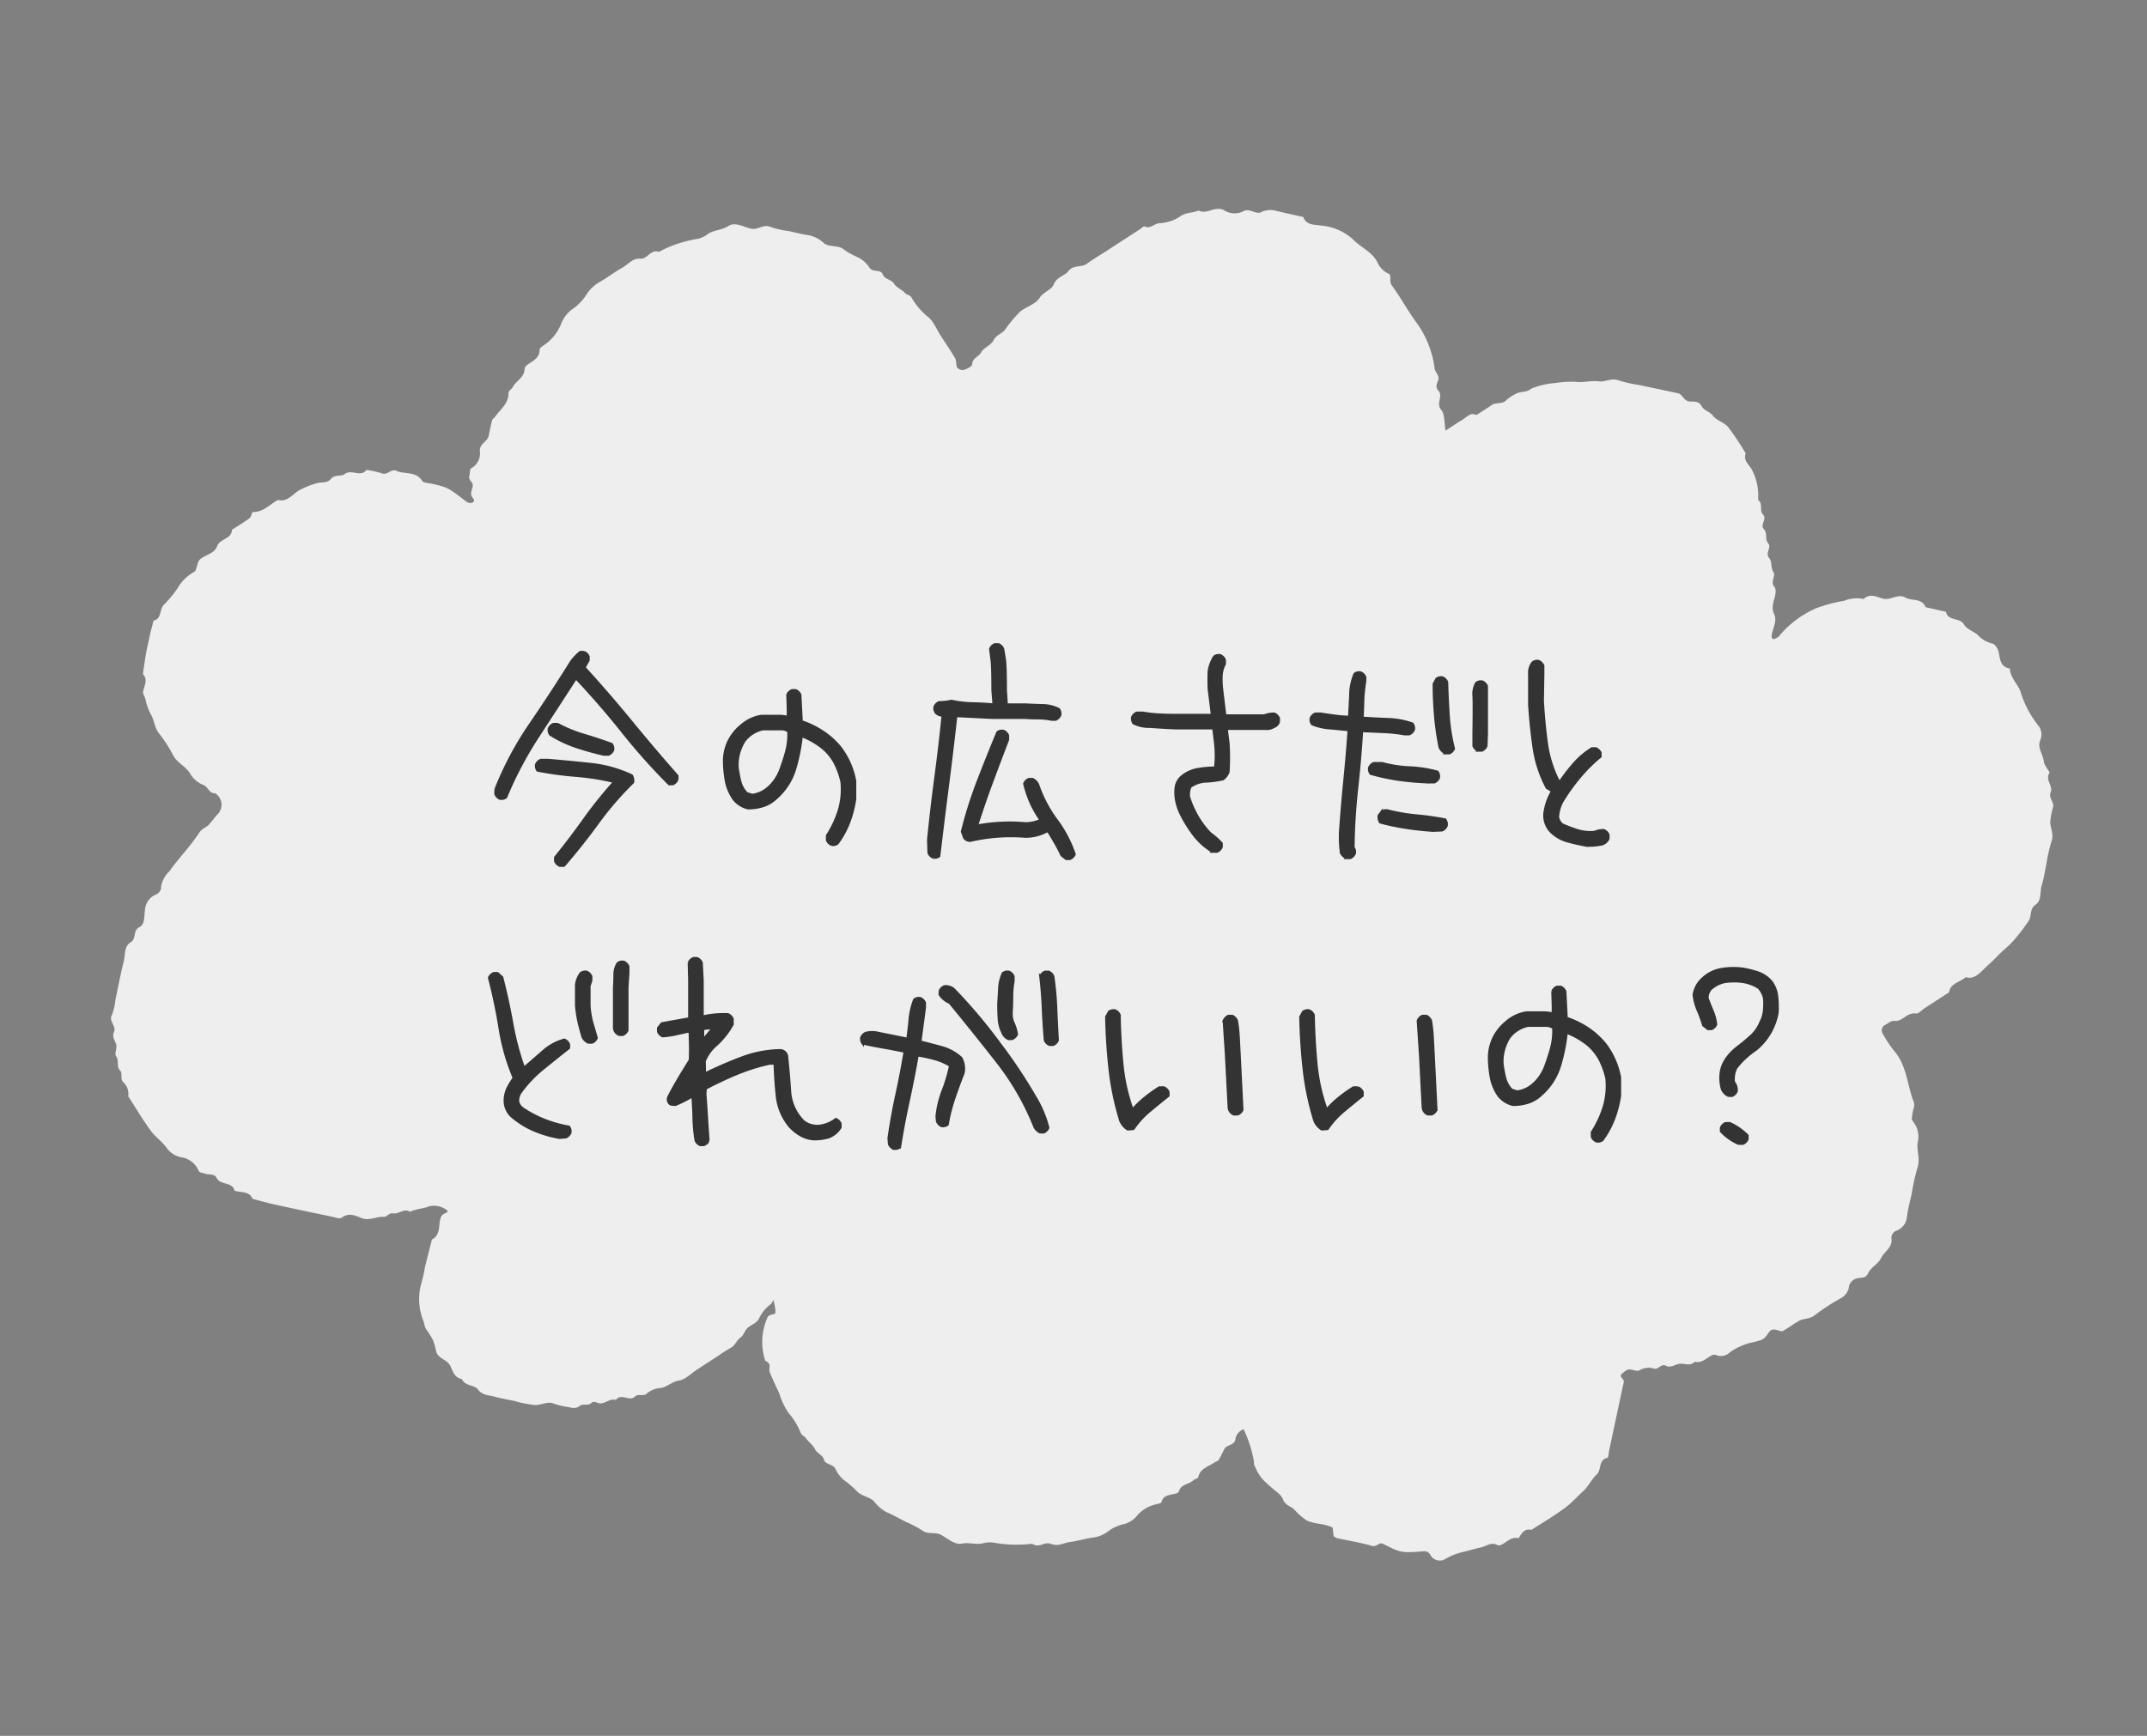
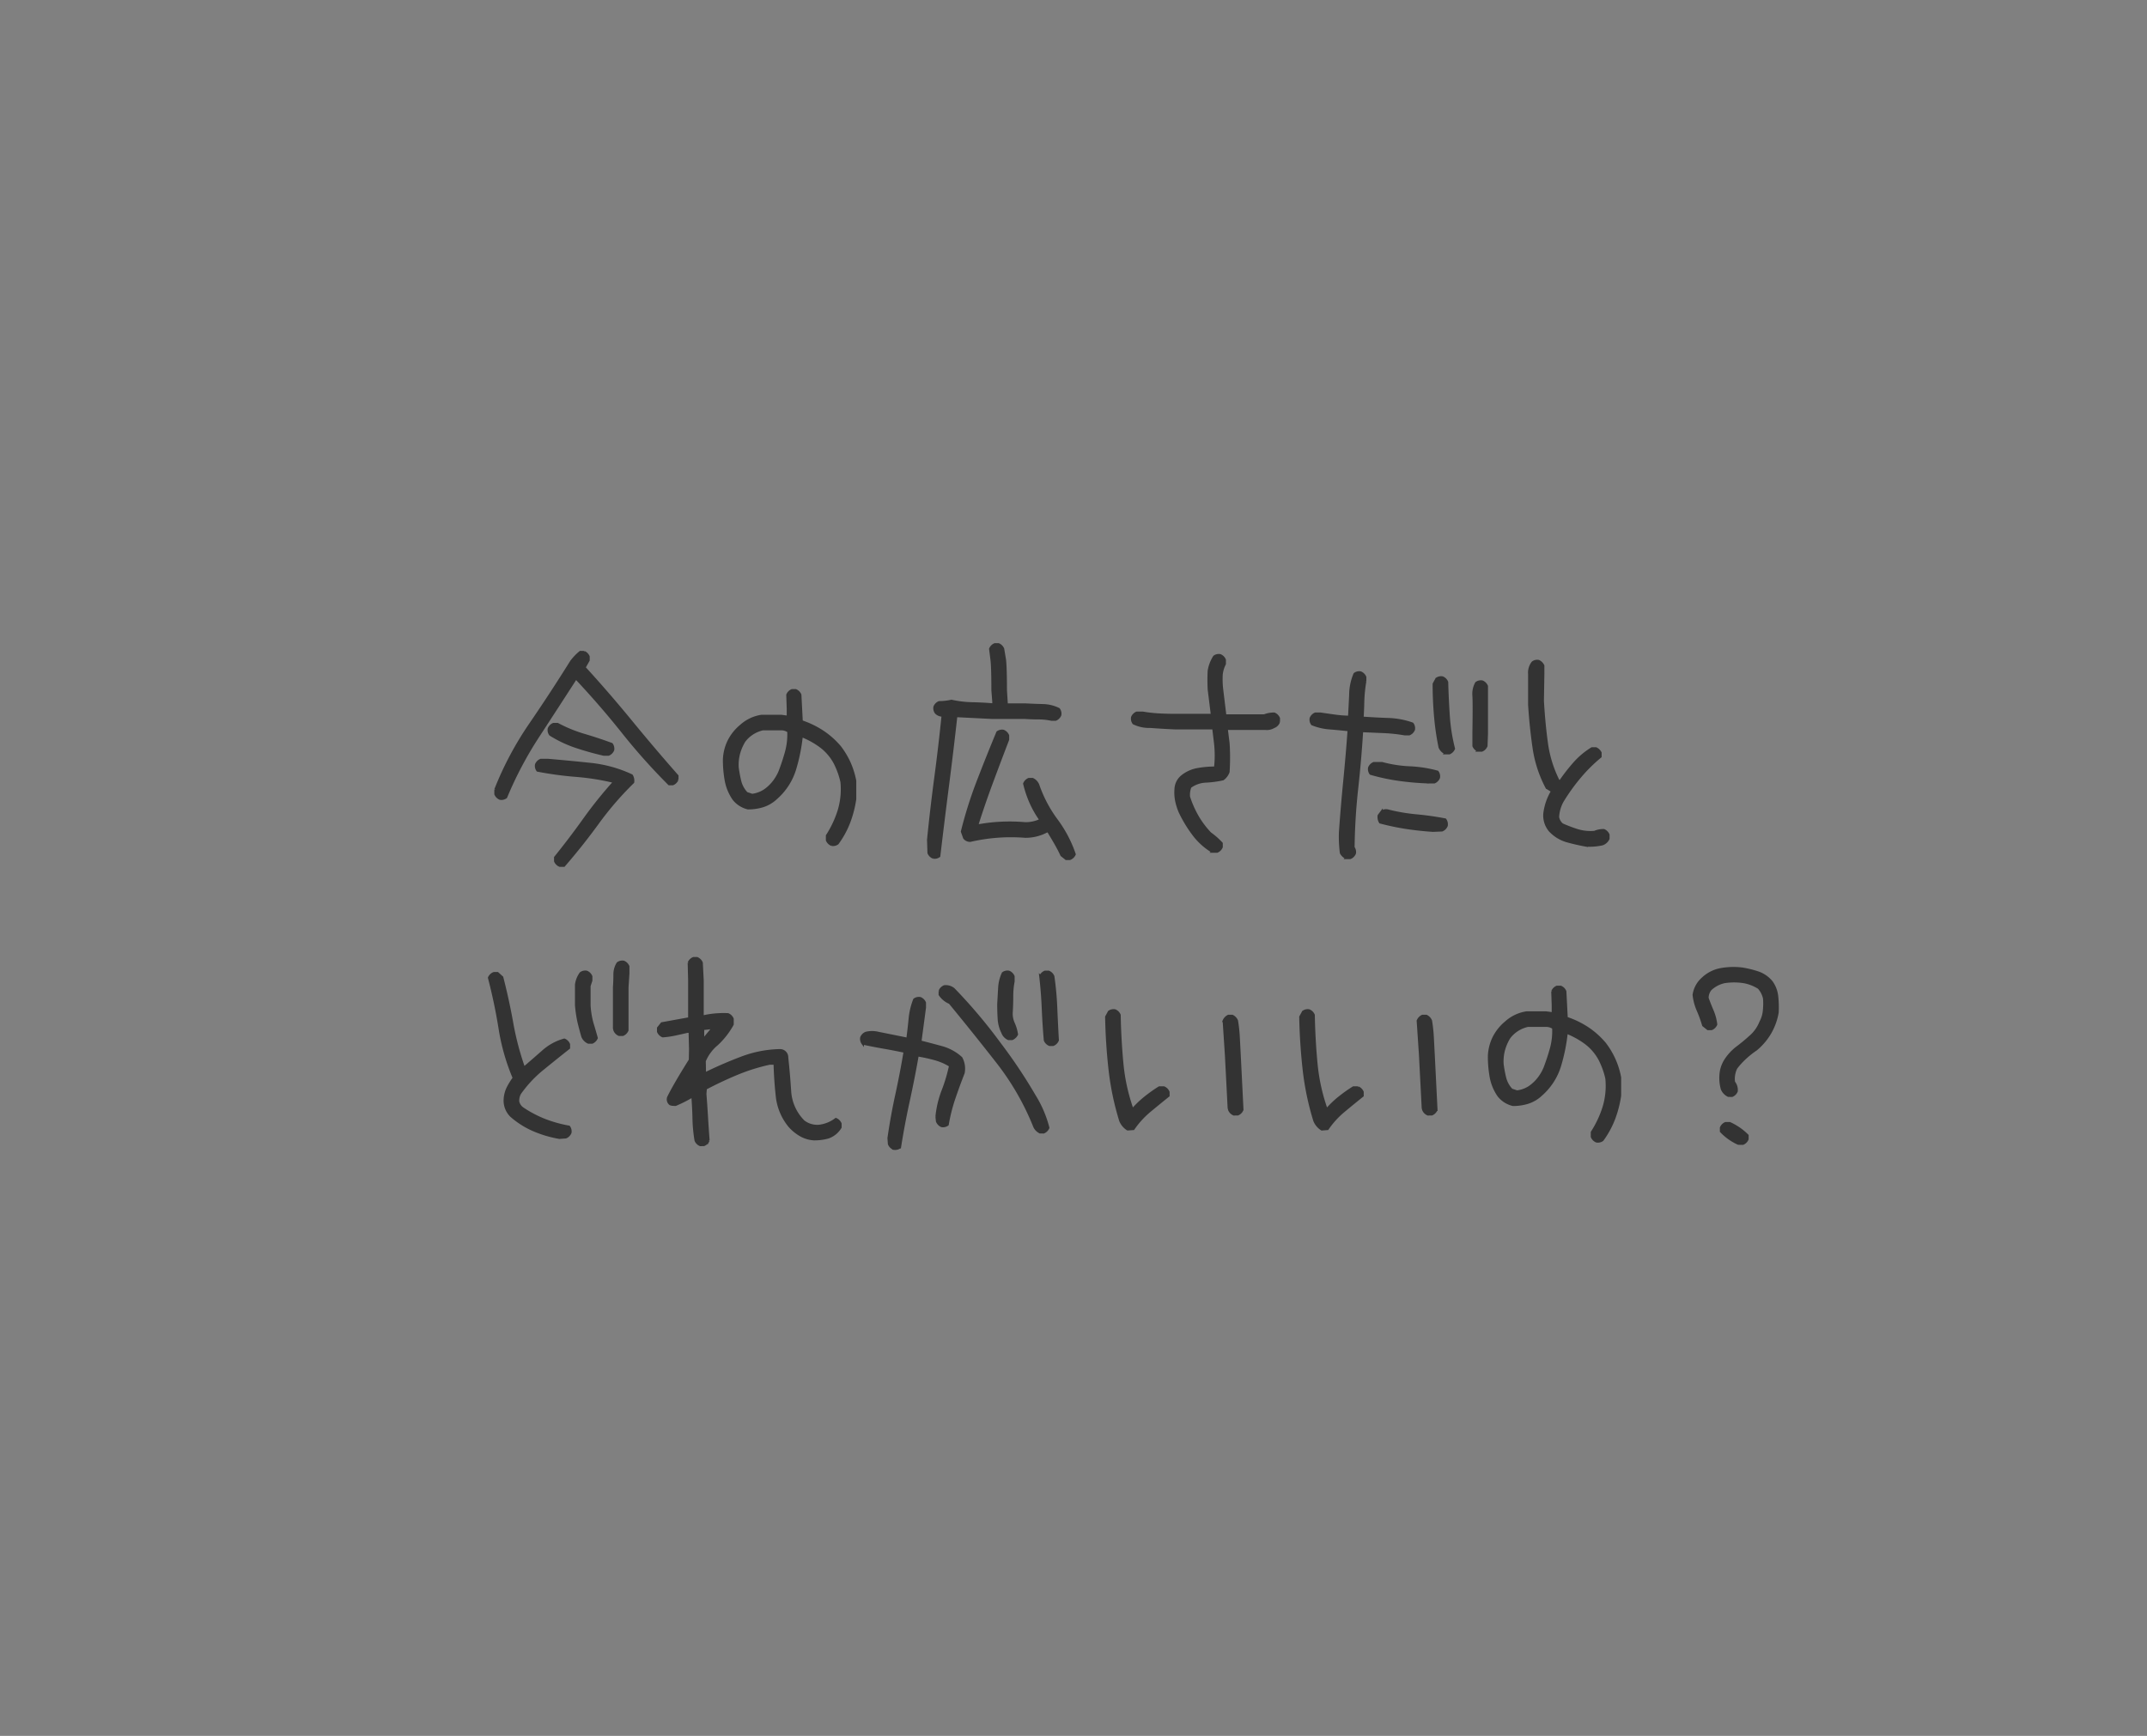
<svg xmlns="http://www.w3.org/2000/svg" width="221.435" height="179.084">
  <rect width="100%" height="100%" fill="#808080" stroke="none" />
  <g data-name="グループ 25866">
-     <path data-name="パス 5115" d="M210.576 91.341c.217-.687.316-1.412.467-2.122a16.41 16.41 0 01.534-2.382c.28-.745-.096-1.359-.125-2.03a8.645 8.645 0 01.306-1.595c.079-.512-.5-.892-.254-1.496.266-.65-.634-1.301-.106-2.01-.211-.386-.554-.756-.606-1.163-.092-.75-.72-1.424-.342-2.237a1.475 1.475 0 00-.258-1.492 10.707 10.707 0 01-1.74-3.243c-.182-.884-1.12-1.56-1.158-2.598-1.034-.174-.997-1.024-1.18-1.778-.078-.311-.382-.765-.63-.798a3.023 3.023 0 01-1.528-.913c-.454-.37-1.128-.586-1.388-1.049-.445-.789-1.671-.31-1.86-1.315l-2.108-.479c-.392-.966-1.402-.616-2.067-.986-.822-.458-1.505.308-2.3.109-.653-.166-1.367-.607-2.027.035a3.407 3.407 0 00-2.01.185 14.77 14.77 0 00-2.903.775 10.329 10.329 0 00-3.792 2.852c-.096.138-.293.21-.45.297a.215.215 0 01-.191.008c-.068-.054-.15-.15-.148-.222.054-.79.628-1.582.268-2.34-.41-.866.144-1.562.149-2.337a.759.759 0 00-.119-.48c-.466-.509.167-1.12-.096-1.504-.329-.478-.1-1.057-.449-1.463-.434-.501.265-1.099-.089-1.504-.393-.454-.044-1.05-.449-1.468-.444-.46.352-1.05-.089-1.505-.411-.424.007-1.065-.458-1.466-.086-.075-.033-.325-.038-.492a5.726 5.726 0 00-.663-2.688c-.288-.522-.907-.93-.633-1.668a29.278 29.278 0 00-1.802-2.714c-.406-.495-1.21-.68-1.587-1.187-.336-.449-.925-.498-1.167-.993s-.784-.46-1.182-.465c-.662-.008-.736-.74-1.261-.853l-2.127-.453-1.858-.395a13.52 13.52 0 01-2.117-.476c-.74-.289-1.388.189-2.022.103-.794-.109-1.562.134-2.286.054a10.146 10.146 0 00-2.292.126 7.662 7.662 0 00-2.434.576c-.441.4-.997.26-1.454.474a4.011 4.011 0 00-1.133.741c-.427.42-1.02.152-1.46.46-.517.364-1.06.695-1.591 1.04-.639-.314-.999.231-1.44.486-.548.318-1.065.685-1.737 1.118-.158-.852-.074-1.686-.449-2.132-.583-.69.242-1.434-.317-2.016-.31-.324-.126-.701-.01-1.009.194-.515-.274-.792-.353-1.221a10.312 10.312 0 00-1.717-4.545c-.98-1.298-1.752-2.752-2.712-4.07-.31-.426.047-1.012-.324-1.2a2.2 2.2 0 01-1.103-1.063c-.524-1.176-1.754-1.607-2.575-2.478a5.6 5.6 0 00-3.293-1.416c-.665-.114-1.5-.005-1.823-.88-.965-.22-1.935-.424-2.895-.666a2.189 2.189 0 00-1.505.183c-.506.22-1.22-.478-1.785-.115a2.015 2.015 0 01-2.05-.14c-.936-.404-1.718.51-2.57.067-.622.269-1.362.183-1.925.63a4.3 4.3 0 01-2.17.683c-.505.074-.903.596-1.485.327-.093-.041-.295.179-.446.278l-3.644 2.364c-.609.394-1.243.758-1.817 1.192s-1.413.094-1.919.756c-.413.54-1.216.59-1.535 1.401-.221.56-1.055.752-1.475 1.409-.399.624-1.344.878-1.979 1.383a14.71 14.71 0 00-1.612 1.93c-.34.381-.875.486-1.149 1.05-.243.5-1.011.738-1.278 1.238-.246.46-.898.57-.915 1.237-.004.204-.54.462-.872.567a.735.735 0 01-.665-.239c-.154-.277-.066-.69-.223-.967-.447-.783-.971-1.527-1.465-2.288-.444-.683-.754-1.542-1.365-2.006a7.144 7.144 0 01-1.674-1.986c-.163-.255-.48-.26-.627-.418-.35-.388-.91-.586-1.146-.969-.304-.497-.956-.43-1.184-.992s-.989-.157-1.362-.674a2.878 2.878 0 00-1.324-1.13 8.392 8.392 0 01-1.528-.9c-.556-.269-1.35-.128-1.812-.472a3.329 3.329 0 00-1.557-.848c-.716-.096-1.42-.289-2.128-.44a9.07 9.07 0 01-1.853-.42c-.746-.337-1.319.345-2.036.173-.763-.183-1.646-.72-2.315-.275-.695.465-1.523.385-2.167.863a2.89 2.89 0 01-.935.452 12.74 12.74 0 00-4.081 1.358c-.838-.306-1.172.764-1.912.703-.817-.072-1.253.606-1.863.933-.792.433-1.506 1.008-2.294 1.454a3.934 3.934 0 00-1.47 1.434 5.3 5.3 0 01-1.464 1.444 3.535 3.535 0 00-1.048 1.393 4.742 4.742 0 01-1.7 2.194c-.211.142-.543.347-.543.52.006.91-.71 1.17-1.277 1.582a.636.636 0 00-.272.41c-.005.902-.89 1.225-1.233 1.908-.102.203-.427.31-.426.615.004 1.068-.84 1.65-1.374 2.408-.096.137-.282.239-.32.384-.142.525-.237 1.062-.35 1.593-.129.603-.9.775-.915 1.527a1.759 1.759 0 01-.89 1.822c-.148.07-.109.508-.188.768-.138.424.335.614.348.957.018.426-.364.842-.025 1.283.167.216.286.455-.083.558a.673.673 0 01-.521-.103c-1.933-1.487-1.928-1.487-3.59-1.868-.347-.074-.857-.08-.995-.297-.651-1.04-1.801-.636-2.658-1.037-.558-.26-.91.49-1.494.26a10.099 10.099 0 00-1.589-.355c-.605.812-1.529-.11-2.236.422-.386.293-1.05.026-1.427.499s-.97.304-1.452.452a8.12 8.12 0 00-1.903.778c-.65.402-1.164 1.191-2.113.947-.844.443-1.497 1.273-2.584 1.248-.108-.003-.169.5-.35.635-.58.433-1.205.805-1.813 1.198-.028.99-1.242.89-1.532 1.695-.256.724-1.103.858-1.669 1.28-.346.257-.34.594-.448.92-.053.159-.108.385-.229.44a4.382 4.382 0 00-1.676 1.6 11.19 11.19 0 01-1.422 1.754c-.551.489-.224 1.485-1.109 1.686-.112.43-.225.86-.336 1.292l-.056.265c-.132.62-.28 1.239-.39 1.86-.124.697-.214 1.398-.318 2.1.56.579.124 1.19.03 1.777-.053.318.152.49.214.733a6.233 6.233 0 00.601 1.69c.334.574.344 1.308.797 1.889a14.564 14.564 0 011.477 2.277c.417.812 1.305 1.13 1.762 1.908a2.7 2.7 0 001.316 1.14c.545.184.612.922 1.246.871a1.4 1.4 0 01.17 2.26c-.264.324-.517.662-.8.972s-.726.416-1 .837c-.912 1.404-2.102 2.605-3.076 3.977a2.942 2.942 0 00-.86 1.552.85.85 0 01-.53.853 1.862 1.862 0 00-1.138 1.667c-.113.59.045 1.383-.58 1.705-.688.354-.277 1.184-.885 1.55-.703.422-.542 1.267-.71 1.931-.333 1.317-.58 2.653-.863 3.984a6.115 6.115 0 01-.364 1.581c-.364.691.483 1.144.21 1.767-.202.469.058.821.218 1.243.14.367-.199.98-.003 1.248.35.475.001 1.054.423 1.488.291.299-.056.842.335 1.212a1.579 1.579 0 01.49 1.433c.79 1.215 1.526 2.471 2.388 3.632.455.607 1.125 1.04 1.58 1.7a2.5 2.5 0 001.433.96 2.28 2.28 0 011.836 1.34c.138.315.44.255.678.349.4.163.973-.033 1.208.447.386.79 1.605.356 1.847 1.313.64.238 1.499-.01 1.857.844.775.2 1.545.424 2.326.597 1.947.43 3.897.838 5.849 1.243.341.073.825.26 1.021.108.726-.56 1.44-.204 2.044.033.835.331 1.532-.178 2.302-.123.335.025.523-.433.959-.356.583.104 1.118-.57 1.75-.166.61-.31 1.307-.29 1.948-.56a2.174 2.174 0 011.768.34c.229.125.163.267-.094.372a.78.78 0 00-.41.322c-.362.779.041 1.862-.959 2.39-.24.952-.49 1.9-.721 2.855a15.381 15.381 0 01-.353 1.59 5.987 5.987 0 00.234 4.052 2.79 2.79 0 00.215.721 9.314 9.314 0 01.727 1.147 8.022 8.022 0 01.344 1.208c.21.745 1.114.781 1.452 1.465.253.515.418 1.233 1.183 1.35.325.749 1.294.593 1.67 1.087.472.618 1.08.564 1.652.721.697.192 1.415.312 2.123.462a11.165 11.165 0 002.127.42c.665.007 1.298-.447 2.026-.111a6.51 6.51 0 001.32.3c.436.098.836.23 1.267-.116.321-.26.866.069 1.216-.334a.529.529 0 01.489-.018c.733.395 1.3-.486 2.004-.247.54-.763 1.394.228 1.979-.361.328-.331.84.056 1.227-.317a2.379 2.379 0 011.42-.559c.63-.082 1.143-.653 1.901-.772.655-.105 1.225-.73 1.833-1.123l2.279-1.481a11.069 11.069 0 011.145-.729c.509-.246.669-.817 1.05-1.092.4-.29.436-.74.763-1.02.395-.337.929-.45 1.193-1.013a3.73 3.73 0 011.106-1.356c.597-.447.243-1.453 1.112-1.705.089-.028.155-.511.063-.703a6.476 6.476 0 00-.888-1.359.733.733 0 00-.695-.095c-.364.206 1.45 4.772.832 4.824a1.349 1.349 0 00-.639.24 6.24 6.24 0 00-.282 4.575.862.862 0 01.416.338c.1.264-.054.565.049.829.292.754.66 1.493 1 2.241a7.136 7.136 0 00.953 1.989 7.161 7.161 0 011.249 2.065c.111.25.413.346.52.513.267.41.764.732.922 1.105.204.484.832.624.952 1.134s.912.418 1.177.936a3.13 3.13 0 001.055 1.286 10.01 10.01 0 011.295 1.163c.479.376 1.256.501 1.636.91a3.949 3.949 0 001.333 1.13c.661.289 1.293.65 1.938.978a11.465 11.465 0 011.682.88c.65.488 1.304.118 1.956.467.692.372 1.437 1.057 2.146.904.736-.16 1.502.145 2.198-.044a2.955 2.955 0 01.96-.08 13.711 13.711 0 004.101.136c.74.49 1.239-.256 1.93.013.761.298 1.292-.105 1.923-.188.824-.108 1.597-.35 2.417-.468a3.209 3.209 0 001.635-.696 4.272 4.272 0 011.63-.706 2.617 2.617 0 001.227-.79 3.546 3.546 0 011.98-1.227c.224-.054.573-.113.6-.25.154-.72.868-.713 1.478-.87.136-.034.301-.134.326-.243.157-.711 1.05-.703 1.49-1.141.13-.132.457-.119.507-.36.18-.843 1.076-1.055 1.71-1.494.113-.078.306-.105.368-.208.222-.373.404-.767.6-1.154.223-.44.982-.346 1.123-.934a1.3 1.3 0 01.86-1.1 13.044 13.044 0 011.065 3.355.81.81 0 01-.009.238c.603 1.418.837 1.602 2.54 3.032a1.525 1.525 0 01.472.63c.192.575.778.67 1.14 1.018a6.808 6.808 0 001.33 1.162 6.478 6.478 0 001.577.37 5.38 5.38 0 011.01.307c.094.042.077.31.105.472s.004.372.101.485a.87.87 0 00.468.202c1.15.252 2.321.435 3.447.768.481.142.705-.43 1.148-.207 1.87.943 1.873.928 4.162.763a.667.667 0 01.68.332 1.1 1.1 0 001.592.441 6.761 6.761 0 011.664-.676c.643-.14 1.303-.358 1.954-.492.56-.117 1.103-.619 1.754-.233.105.062.338-.024.48-.102.53-.287.974-.796 1.674-.62.319-.478.587-1.036 1.329-.863 1.215-.789 2.484-1.516 3.624-2.398.601-.464 1.12-1.058 1.697-1.576.539-.484.87-1.24 1.416-1.749.521-.485.14-1.503 1.103-1.707.107-.023.12-.499.177-.764l1.413-6.645c.053-.25.206-.514-.043-.759-.402-.4-.017-.515.232-.744.519-.484 1.116.087 1.505-.11a1.846 1.846 0 011.51-.189c.465.151.73-.545 1.223-.295.553.282 1-.178 1.489-.206.511-.03 1.048.284 1.498-.205.703.18 1.147-.326 1.676-.618a.659.659 0 01.486-.086 1.318 1.318 0 001.485-.287 6.46 6.46 0 012.612-1.067c.786-.242.833-.177 1.378-.96.284-.41.567-.313.91-.233.177.037.403.161.523.093.55-.31 1.067-.693 1.605-1.016.515-.31 1.159-.2 1.686-.611a21.205 21.205 0 012.73-1.779 1.613 1.613 0 00.828-1.274 1.145 1.145 0 01.992-.793c.438-.077.73.021.993-.536.274-.583 1.039-.934 1.311-1.518.326-.692 1.208-1.082 1.072-2.021a.789.789 0 01.56-.828 1.669 1.669 0 001.037-1.425c.104-.807.324-1.598.494-2.395a22.341 22.341 0 01.588-2.65c.306-.887-.079-1.73.014-2.552a2.512 2.512 0 00-.467-2.225c-.229-.247-.083-.499-.066-.757.027-.434.309-.818.122-1.303-.677-1.745-.694-3.737-2.025-5.247a13.798 13.798 0 01-1.194-1.815.63.63 0 01.342-.869c.296-.166.52-.418.954-.384.793.06 1.257-.91 2.165-.766.264.043.602-.358.905-.555l2.508-1.629c.152-.976 1.154-1.028 1.709-1.566.84.252 1.404-.355 1.865-.809.491-.48 1.015-.932 1.475-1.424.478-.511 1.042-.913 1.486-1.411a18.428 18.428 0 001.689-2.182c.318-.493.067-1.213.71-1.658s.415-1.317.626-1.986z" fill="#fff" opacity=".86" />
    <path data-name="パス 5116" d="M57.735 89.305a.862.862 0 01-.469-.469v-.374q1.552-1.922 2.982-3.926a43.984 43.984 0 013.117-3.879 25.228 25.228 0 00-3.961-.633 35.564 35.564 0 01-3.961-.539.782.782 0 01-.141-.609.862.862 0 01.469-.469h.75q2.2.188 4.406.422a13.264 13.264 0 014.219 1.172 1.027 1.027 0 01.141.7 32.95 32.95 0 00-3.652 4.233q-1.645 2.262-3.473 4.371zm-6.159-6.914a.862.862 0 01-.469-.469v-.469a34.065 34.065 0 013.6-6.762q2.191-3.2 4.207-6.434a5.624 5.624 0 01.938-.984h.375a.862.862 0 01.469.469v.375l-.422.75q2.484 2.719 4.816 5.566t4.767 5.613v.375a.862.862 0 01-.469.469h-.375a63.256 63.256 0 01-4.77-5.344q-2.238-2.812-4.723-5.461v-.094h-.141q-1.922 2.977-3.879 5.977a38.314 38.314 0 00-3.315 6.278.782.782 0 01-.609.145zm10.711-4.545q-1.452-.33-2.86-.8a12.3 12.3 0 01-2.672-1.264.782.782 0 01-.141-.609.862.862 0 01.469-.469h.422a14.455 14.455 0 002.742 1.125q1.43.422 2.836.938a.782.782 0 01.141.609.862.862 0 01-.469.469zm23.484 9.3a.862.862 0 01-.469-.469v-.465a10.648 10.648 0 001.219-2.6 7.624 7.624 0 00.281-2.953 8.252 8.252 0 00-.7-1.945 5.165 5.165 0 00-1.409-1.668 8.521 8.521 0 00-2.016-1.125 18.452 18.452 0 01-.7 3.469 6.476 6.476 0 01-1.925 2.956 3.58 3.58 0 01-1.336.8 5.088 5.088 0 01-1.57.234 2.672 2.672 0 01-1.477-.937 4.935 4.935 0 01-.8-1.922 12.037 12.037 0 01-.187-2.156 4.788 4.788 0 01.469-1.9 4.886 4.886 0 011.242-1.57 4.235 4.235 0 011.008-.68 4.086 4.086 0 011.148-.352h2.016l.7.094v-.82l-.047-1.453a.862.862 0 01.469-.469h.375a.862.862 0 01.469.469l.141 2.742a9.355 9.355 0 012.109 1.008 8.394 8.394 0 011.834 1.612 8.306 8.306 0 011 1.664 8.378 8.378 0 01.574 1.852v1.875a11.412 11.412 0 01-.621 2.4 9.333 9.333 0 01-1.188 2.172.782.782 0 01-.609.137zm-6.844-5.645a4.266 4.266 0 00.891-.867 4.747 4.747 0 00.609-1.055q.375-.984.656-1.992a6.831 6.831 0 00.234-2.133 1.258 1.258 0 00-.75-.234h-1.874a3.3 3.3 0 00-1.922 1.219 4.971 4.971 0 00-.562 1.289 4.526 4.526 0 00-.141 1.477 13.484 13.484 0 00.258 1.383 2.793 2.793 0 00.68 1.242l.563.188a3.008 3.008 0 001.358-.517zm31.031 7.1l-.469-.375q-.281-.609-.633-1.219t-.721-1.217l-.145-.044a4.623 4.623 0 01-2.25.563 18.527 18.527 0 00-5.672.422.756.756 0 01-.61-.285l-.234-.656a43.669 43.669 0 011.641-5.2q.984-2.555 2.016-5.039a.782.782 0 01.609-.141.862.862 0 01.469.469v.422q-.844 2.2-1.664 4.406t-1.523 4.43h.281a18.184 18.184 0 014.682-.191 3.613 3.613 0 001.547-.328v-.094a10.157 10.157 0 01-1.003-1.778 11.278 11.278 0 01-.633-1.9.862.862 0 01.469-.469h.375a1.128 1.128 0 01.609.7 13.346 13.346 0 001.875 3.529 12.828 12.828 0 011.852 3.527.856.856 0 01-.492.469zm-13.71-.139a.862.862 0 01-.469-.469l-.044-1.359q.328-3.258.75-6.422t.75-6.4a.954.954 0 01-.7-.281.782.782 0 01-.141-.609.862.862 0 01.469-.469 5.611 5.611 0 001.266-.141 10.993 10.993 0 002.156.258q1.1.023 2.18.117v-.281l-.094-1.2q0-2.414-.094-3.141l-.142-1.119a.862.862 0 01.469-.469h.375a.862.862 0 01.469.469l.188 1.125q.094.867.094 3.141l.094 1.477h1.911q.891.047 1.8.07a3.9 3.9 0 011.664.4.782.782 0 01.141.609.862.862 0 01-.469.469h-.422a6.358 6.358 0 00-1.336-.141q-.68 0-1.383-.047h-3.365l-3.75-.187q-.4 3.609-.867 7.23t-.891 7.23a.782.782 0 01-.609.14zm28.8-.609a6.866 6.866 0 01-1.988-1.807 13.381 13.381 0 01-1.383-2.3 6.223 6.223 0 01-.352-1.125 4.42 4.42 0 01-.07-1.219 1.791 1.791 0 01.656-1.312 3.539 3.539 0 011.594-.727 10.071 10.071 0 011.83-.159 11.422 11.422 0 000-2.531l-.187-1.547h-3.94q-1.148-.047-2.578-.152a3.621 3.621 0 01-1.711-.363.782.782 0 01-.141-.609.862.862 0 01.469-.469h.609a13.87 13.87 0 001.652.188q.855.047 1.7.047h3.8l-.328-2.648q-.047-1.008 0-1.922a3.917 3.917 0 01.555-1.452.782.782 0 01.609-.141.862.862 0 01.469.469v.422a3.054 3.054 0 00-.328 1.1 8.973 8.973 0 00.047 1.523l.328 2.7h4.031a2.753 2.753 0 011.031-.187.862.862 0 01.469.469v.375a.844.844 0 01-.516.516 1.377 1.377 0 01-.891.188h-3.979l.188 1.5a22.7 22.7 0 010 2.953 1.594 1.594 0 01-.562.75 10.592 10.592 0 01-1.758.234 2.926 2.926 0 00-1.617.563 2.24 2.24 0 00-.141 1.031 10.364 10.364 0 00.867 1.98 9.3 9.3 0 001.336 1.786 7.481 7.481 0 011.172 1.032v.375a.862.862 0 01-.469.469zm13.828.656a1.141 1.141 0 01-.562-.516 12.865 12.865 0 01-.094-2.2q.188-2.648.445-5.25t.445-5.227q-.844-.094-1.934-.187a5.859 5.859 0 01-1.84-.422.782.782 0 01-.141-.609.862.862 0 01.469-.469h.516q.609.094 1.465.211a11.291 11.291 0 001.512.117q.047-.891.117-2.285a5.548 5.548 0 01.445-2.145.782.782 0 01.609-.141.862.862 0 01.469.469v.422a15.011 15.011 0 00-.211 2.1q-.023.973-.07 1.676 1.313.094 2.648.141a8.209 8.209 0 012.508.469.782.782 0 01.141.609.862.862 0 01-.469.469h-.469a16.9 16.9 0 00-2.18-.234l-2.227-.094q-.187 3-.516 5.977t-.369 6.04a.782.782 0 01.141.609.862.862 0 01-.469.469zm8.911-2.813q-1.406-.094-2.766-.3a25.331 25.331 0 01-2.672-.562 1.027 1.027 0 01-.141-.7l.281-.375a.782.782 0 01.609-.141 18.812 18.812 0 002.977.516q1.523.141 2.977.422a.823.823 0 01.141.633.862.862 0 01-.469.469zm-.328-4.992a28.912 28.912 0 01-3.118-.258 20.983 20.983 0 01-2.977-.633.782.782 0 01-.141-.609.862.862 0 01.469-.469h.843a13.013 13.013 0 002.859.445 13.013 13.013 0 012.859.445.782.782 0 01.141.609.862.862 0 01-.469.469zm1.641-3a1.162 1.162 0 01-.609-.609 27.755 27.755 0 01-.469-3.246q-.141-1.652-.141-3.293l.281-.516a.782.782 0 01.609-.141.862.862 0 01.469.469q.047 1.734.164 3.48a18.56 18.56 0 00.539 3.387.862.862 0 01-.469.469zm3.352-.281a.862.862 0 01-.469-.469v-1.266q.047-3.164 0-3.914a2.267 2.267 0 01.281-1.312.782.782 0 01.609-.141.862.862 0 01.469.469v4.9l-.047 1.266a.862.862 0 01-.469.469zm11.133 9.8q-1.031-.187-1.992-.457a3.852 3.852 0 01-1.736-1.07 2.415 2.415 0 01-.562-1.758 5.789 5.789 0 01.8-2.32l-.562-.352a12.615 12.615 0 01-1.348-4.137q-.316-2.191-.457-4.418v-3.165a1.7 1.7 0 01.352-1.2.75.75 0 01.609-.141.975.975 0 01.469.469v.82l-.047 2.813q.141 2.414.422 4.418a12.355 12.355 0 001.2 3.832l.188.047a19.018 19.018 0 011.444-1.858 8.023 8.023 0 011.828-1.535h.4a1 1 0 01.469.445v.4a16.148 16.148 0 00-2.168 2.156 19.76 19.76 0 00-1.77 2.484 3.809 3.809 0 00-.445 1.594 1.252 1.252 0 00.445.773 15.138 15.138 0 001.582.6 4.666 4.666 0 001.746.176 2.343 2.343 0 01.961-.187.862.862 0 01.469.469v.4a1.08 1.08 0 01-.609.563 5.869 5.869 0 01-1.69.135zM57.693 117.374a11.787 11.787 0 01-2.625-.773 8.832 8.832 0 01-2.344-1.477 2.217 2.217 0 01-.656-1.711 3.087 3.087 0 01.3-1.172 7.336 7.336 0 01.633-1.031 21.807 21.807 0 01-1.453-5.086q-.422-2.648-1.1-5.25a.856.856 0 01.492-.469h.375l.469.422q.609 2.367 1.031 4.734a29.1 29.1 0 001.22 4.618q.984-.844 1.969-1.711a5.437 5.437 0 012.2-1.2.862.862 0 01.469.469v.375q-1.308 1.034-2.691 2.161a12.49 12.49 0 00-2.367 2.531 1.6 1.6 0 00-.187.844 1.183 1.183 0 00.469.7 11.7 11.7 0 002.273 1.2 13.213 13.213 0 002.508.7.782.782 0 01.141.609.862.862 0 01-.469.469zm3-9.82a1.162 1.162 0 01-.609-.609q-.234-.8-.4-1.5a12.96 12.96 0 01-.258-1.734v-2.134a2.581 2.581 0 01.469-1.172.782.782 0 01.609-.141.862.862 0 01.469.469v.422l-.187.563v1.992a8.889 8.889 0 00.3 1.852q.211.68.445 1.523a.862.862 0 01-.469.469zm3.164-.8a.862.862 0 01-.469-.469l-.047-.187v-4.239q.047-.656.047-1.312a2.136 2.136 0 01.328-1.172.782.782 0 01.609-.141.862.862 0 01.469.469v.7l-.094 1.453v4.43a.862.862 0 01-.469.469zm8.367 11.367a.862.862 0 01-.469-.469 15.6 15.6 0 01-.211-2.238q-.023-1.113-.117-2.332a13.275 13.275 0 01-1.758.891l-.469-.023a.608.608 0 01-.234-.82q.656-1.312 2.2-3.773l.023-1.148-.047-1.781h-.234q-.609.141-1.254.281a9.153 9.153 0 01-1.3.188.862.862 0 01-.469-.469v-.375l.375-.469 2.836-.516v-3.913l-.047-1.828a.862.862 0 01.469-.469h.375a.862.862 0 01.469.469l.094 1.828v3.727l.469-.094a9.755 9.755 0 012.156-.141.862.862 0 01.469.469v.563a8.052 8.052 0 01-1.615 2.067 4.464 4.464 0 00-1.266 1.711l.023 1.242h.143q1.828-.891 3.7-1.594a11.782 11.782 0 013.891-.75.722.722 0 01.75.75q.188 1.734.3 3.492a4.806 4.806 0 001.406 3.094 2.3 2.3 0 001.594.469 3.508 3.508 0 001.734-.7.862.862 0 01.469.469v.375a2.406 2.406 0 01-1.266 1.031 5.28 5.28 0 01-1.453.188 3.143 3.143 0 01-1.371-.4 4.643 4.643 0 01-1.137-.914 5.8 5.8 0 01-1.312-3.07q-.188-1.687-.234-3.422h-.516a19.651 19.651 0 00-3.375 1.055q-1.641.68-3.234 1.523l-.046.551q.094 1.219.164 2.4t.164 2.4a.862.862 0 01-.469.469zm.375-10.945l.938-1.125h-.187l-.844.094v1.031l.047.047zm19.57 11.32a.862.862 0 01-.469-.469l-.047-.609q.328-2.273.809-4.477t.855-4.453q-1.1-.234-2.18-.422t-2.155-.42a.782.782 0 01-.141-.609.862.862 0 01.469-.469 2.669 2.669 0 011.266 0l3.023.609q.136-1.031.236-2.061a7.261 7.261 0 01.469-1.992.782.782 0 01.609-.141.862.862 0 01.469.469v.494l-.469 3.516q1.122.284 2.222.584a4.929 4.929 0 012 1.1 2.309 2.309 0 01.234 1.547q-.516 1.313-.961 2.625a17.451 17.451 0 00-.68 2.7.782.782 0 01-.609.141.856.856 0 01-.469-.492l-.047-.469a10.111 10.111 0 01.633-2.672 16.836 16.836 0 00.769-2.58 5.975 5.975 0 00-1.617-.7 16.737 16.737 0 00-1.753-.38q-.422 2.391-.937 4.746t-.891 4.746a.856.856 0 01-.638.141zm15.094-1.687a1.226 1.226 0 01-.562-.562 27.237 27.237 0 00-3.855-6.7q-2.4-3.07-4.887-6.094a2.292 2.292 0 01-1.031-.844v-.375a.862.862 0 01.469-.469 1.268 1.268 0 01.961.281 53.607 53.607 0 014.746 5.625 52.835 52.835 0 013.6 5.391 11.784 11.784 0 011.403 3.284.862.862 0 01-.469.469zm.984-9.023a.862.862 0 01-.469-.469q-.141-1.641-.211-3.293t-.258-3.293a.862.862 0 01.469-.469h.375a.862.862 0 01.469.469 31.553 31.553 0 01.3 3.27q.07 1.676.164 3.316a.862.862 0 01-.469.469zm-4.242-.609a1.149 1.149 0 01-.609-.656 3.616 3.616 0 01-.375-1.406q-.047-.75-.047-1.523l.094-1.664a4.124 4.124 0 01.375-1.523.782.782 0 01.609-.141.862.862 0 01.469.469v.513a8.249 8.249 0 00-.141 1.523q0 .773-.047 1.594a2.419 2.419 0 00.2 1.2 4.34 4.34 0 01.34 1.148.959.959 0 01-.492.469zm12.3 9.328a1.9 1.9 0 01-.75-.891 28.756 28.756 0 01-1.1-5.273q-.3-2.7-.352-5.437l.281-.516a.782.782 0 01.609-.141.862.862 0 01.469.469q.047 2.555.281 5.016a19.62 19.62 0 001.055 4.758 10.015 10.015 0 011.317-1.264 15.339 15.339 0 011.453-1.031h.467a.862.862 0 01.469.469v.375q-.937.75-1.922 1.57a9.01 9.01 0 00-1.687 1.852zm10.95-1.545a.862.862 0 01-.469-.469l-.047-.187-.281-5.437-.234-3.562a.959.959 0 01.469-.492h.4a.959.959 0 01.469.492 15.528 15.528 0 01.188 1.758l.094 1.8.281 5.625a.862.862 0 01-.469.469zm9.07 1.547a1.9 1.9 0 01-.75-.891 28.756 28.756 0 01-1.1-5.273q-.3-2.7-.352-5.437l.281-.516a.782.782 0 01.609-.141.862.862 0 01.469.469q.047 2.555.281 5.016a19.62 19.62 0 001.055 4.758 10.015 10.015 0 011.317-1.266 15.339 15.339 0 011.453-1.031h.469a.862.862 0 01.469.469v.375q-.937.75-1.922 1.57a9.01 9.01 0 00-1.687 1.852zm10.945-1.547a.862.862 0 01-.469-.469l-.047-.187-.281-5.437-.238-3.563a.959.959 0 01.469-.492h.4a.959.959 0 01.469.492 15.528 15.528 0 01.188 1.758l.094 1.8.281 5.625a.862.862 0 01-.469.469zm17.392 2.786a.862.862 0 01-.469-.469v-.469a10.648 10.648 0 001.219-2.6 7.624 7.624 0 00.281-2.953 8.252 8.252 0 00-.7-1.945 5.165 5.165 0 00-1.406-1.664 8.521 8.521 0 00-2.016-1.125 18.452 18.452 0 01-.7 3.469 6.476 6.476 0 01-1.922 2.953 3.58 3.58 0 01-1.336.8 5.088 5.088 0 01-1.57.234 2.672 2.672 0 01-1.477-.937 4.935 4.935 0 01-.8-1.922 12.037 12.037 0 01-.187-2.156 4.788 4.788 0 01.469-1.9 4.886 4.886 0 011.242-1.57 4.235 4.235 0 011.008-.68 4.086 4.086 0 011.148-.352h2.016l.7.094v-.82l-.047-1.453a.862.862 0 01.469-.469h.375a.862.862 0 01.469.469l.141 2.742a9.355 9.355 0 012.109 1.008 8.394 8.394 0 011.827 1.615 8.144 8.144 0 011.57 3.516v1.875a11.412 11.412 0 01-.621 2.4 9.333 9.333 0 01-1.184 2.168.782.782 0 01-.608.141zm-6.844-5.648a4.266 4.266 0 00.891-.867 4.747 4.747 0 00.609-1.055q.375-.984.656-1.992a6.831 6.831 0 00.234-2.133 1.258 1.258 0 00-.75-.234h-1.875a3.3 3.3 0 00-1.922 1.219 4.971 4.971 0 00-.562 1.289 4.526 4.526 0 00-.141 1.477 13.484 13.484 0 00.258 1.383 2.793 2.793 0 00.68 1.242l.563.188a3.008 3.008 0 001.359-.514zm21.469 5.883a5.6 5.6 0 01-1.781-1.266v-.369a.862.862 0 01.469-.469h.422a6.181 6.181 0 011.828 1.266v.375a.862.862 0 01-.469.469zm-1.031-4.945a1.311 1.311 0 01-.656-.7 4.145 4.145 0 01-.141-1.406 3.173 3.173 0 01.492-1.547 5.15 5.15 0 011.148-1.266q.75-.562 1.453-1.2a3.84 3.84 0 001.031-1.471 3.084 3.084 0 00.352-1.148 7.082 7.082 0 00.023-1.289 2.393 2.393 0 00-.562-1.1 4.322 4.322 0 00-1.582-.609 6.65 6.65 0 00-1.934 0 3.088 3.088 0 00-1.453.75 1.4 1.4 0 00-.328.914q.234.656.516 1.313a5.183 5.183 0 01.375 1.406.862.862 0 01-.469.469h-.375l-.469-.375a13.022 13.022 0 00-.562-1.547 5.455 5.455 0 01-.422-1.594 2.785 2.785 0 01.891-1.664 3.711 3.711 0 011.828-.961 7.391 7.391 0 012.3-.07 10.635 10.635 0 011.617.4 3.14 3.14 0 011.383.961 3.093 3.093 0 01.563 1.465 10.128 10.128 0 01.047 1.7 6.37 6.37 0 01-.727 2.039 6.464 6.464 0 01-1.477 1.758 9.231 9.231 0 00-1.1.867 7.613 7.613 0 00-.961 1.055 2.522 2.522 0 00-.234 1.453 1.289 1.289 0 01.281.938.862.862 0 01-.469.469z" fill="#333" stroke="#333" stroke-width=".25" />
  </g>
</svg>